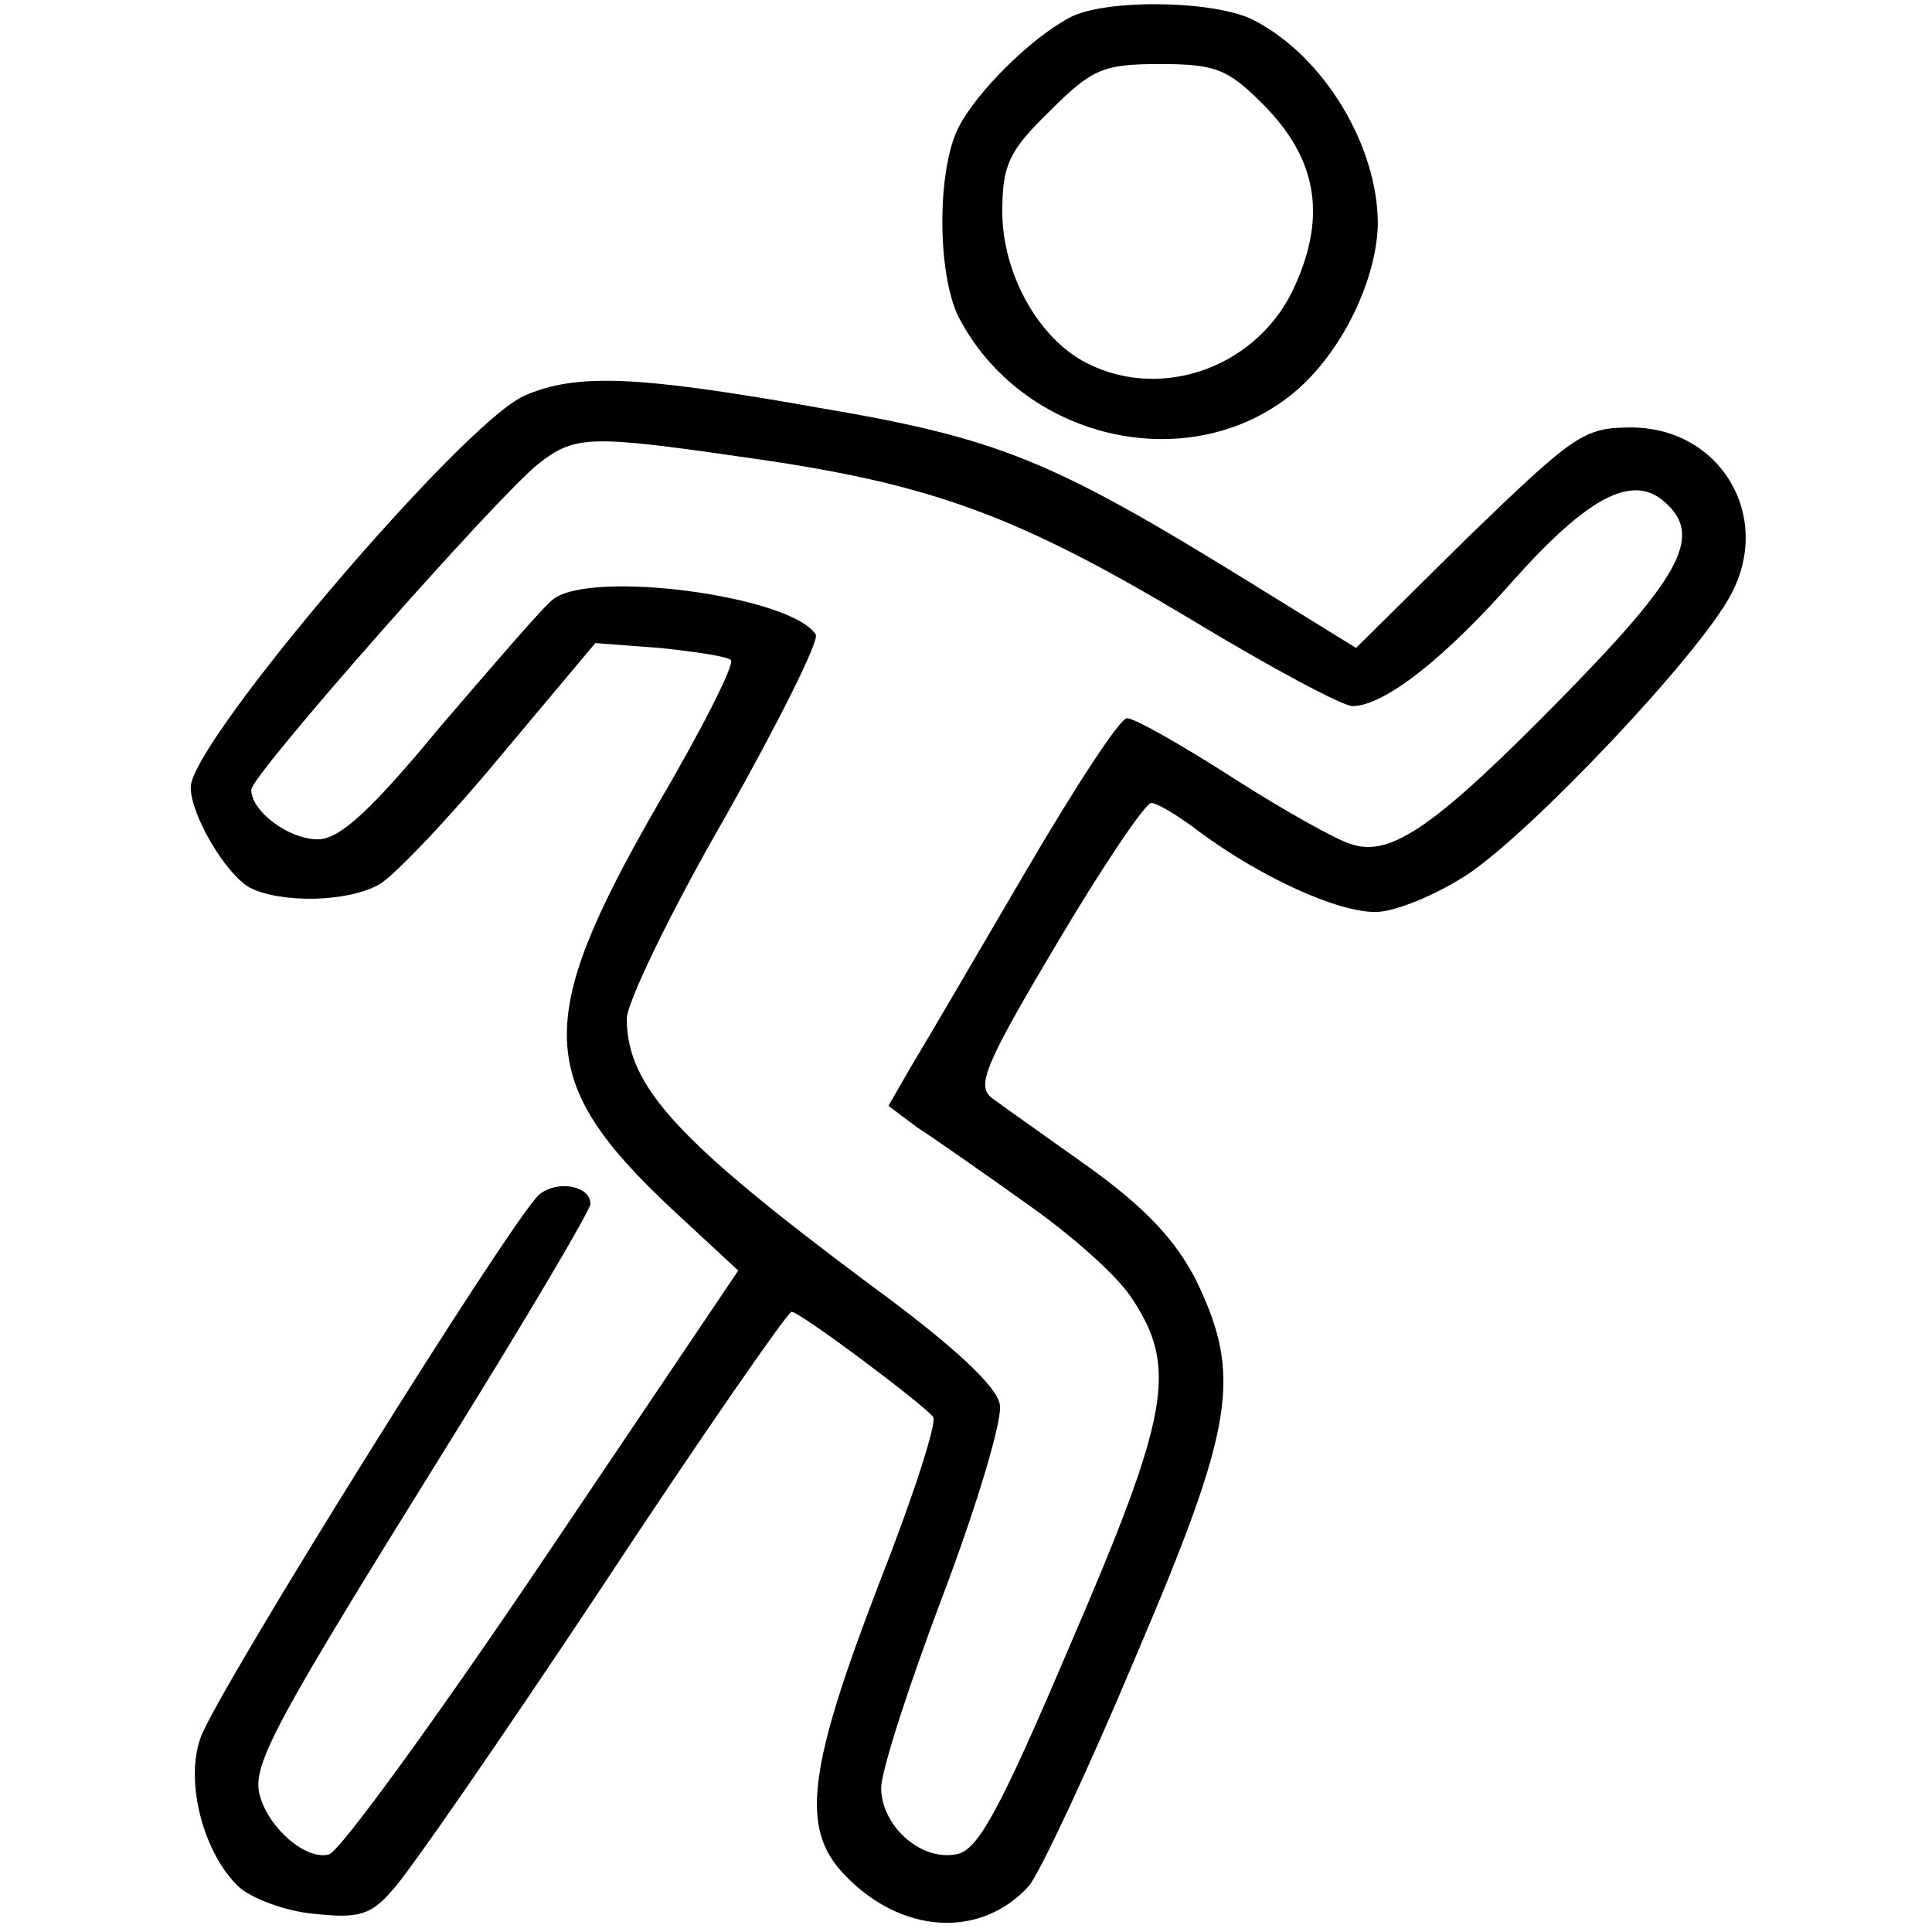
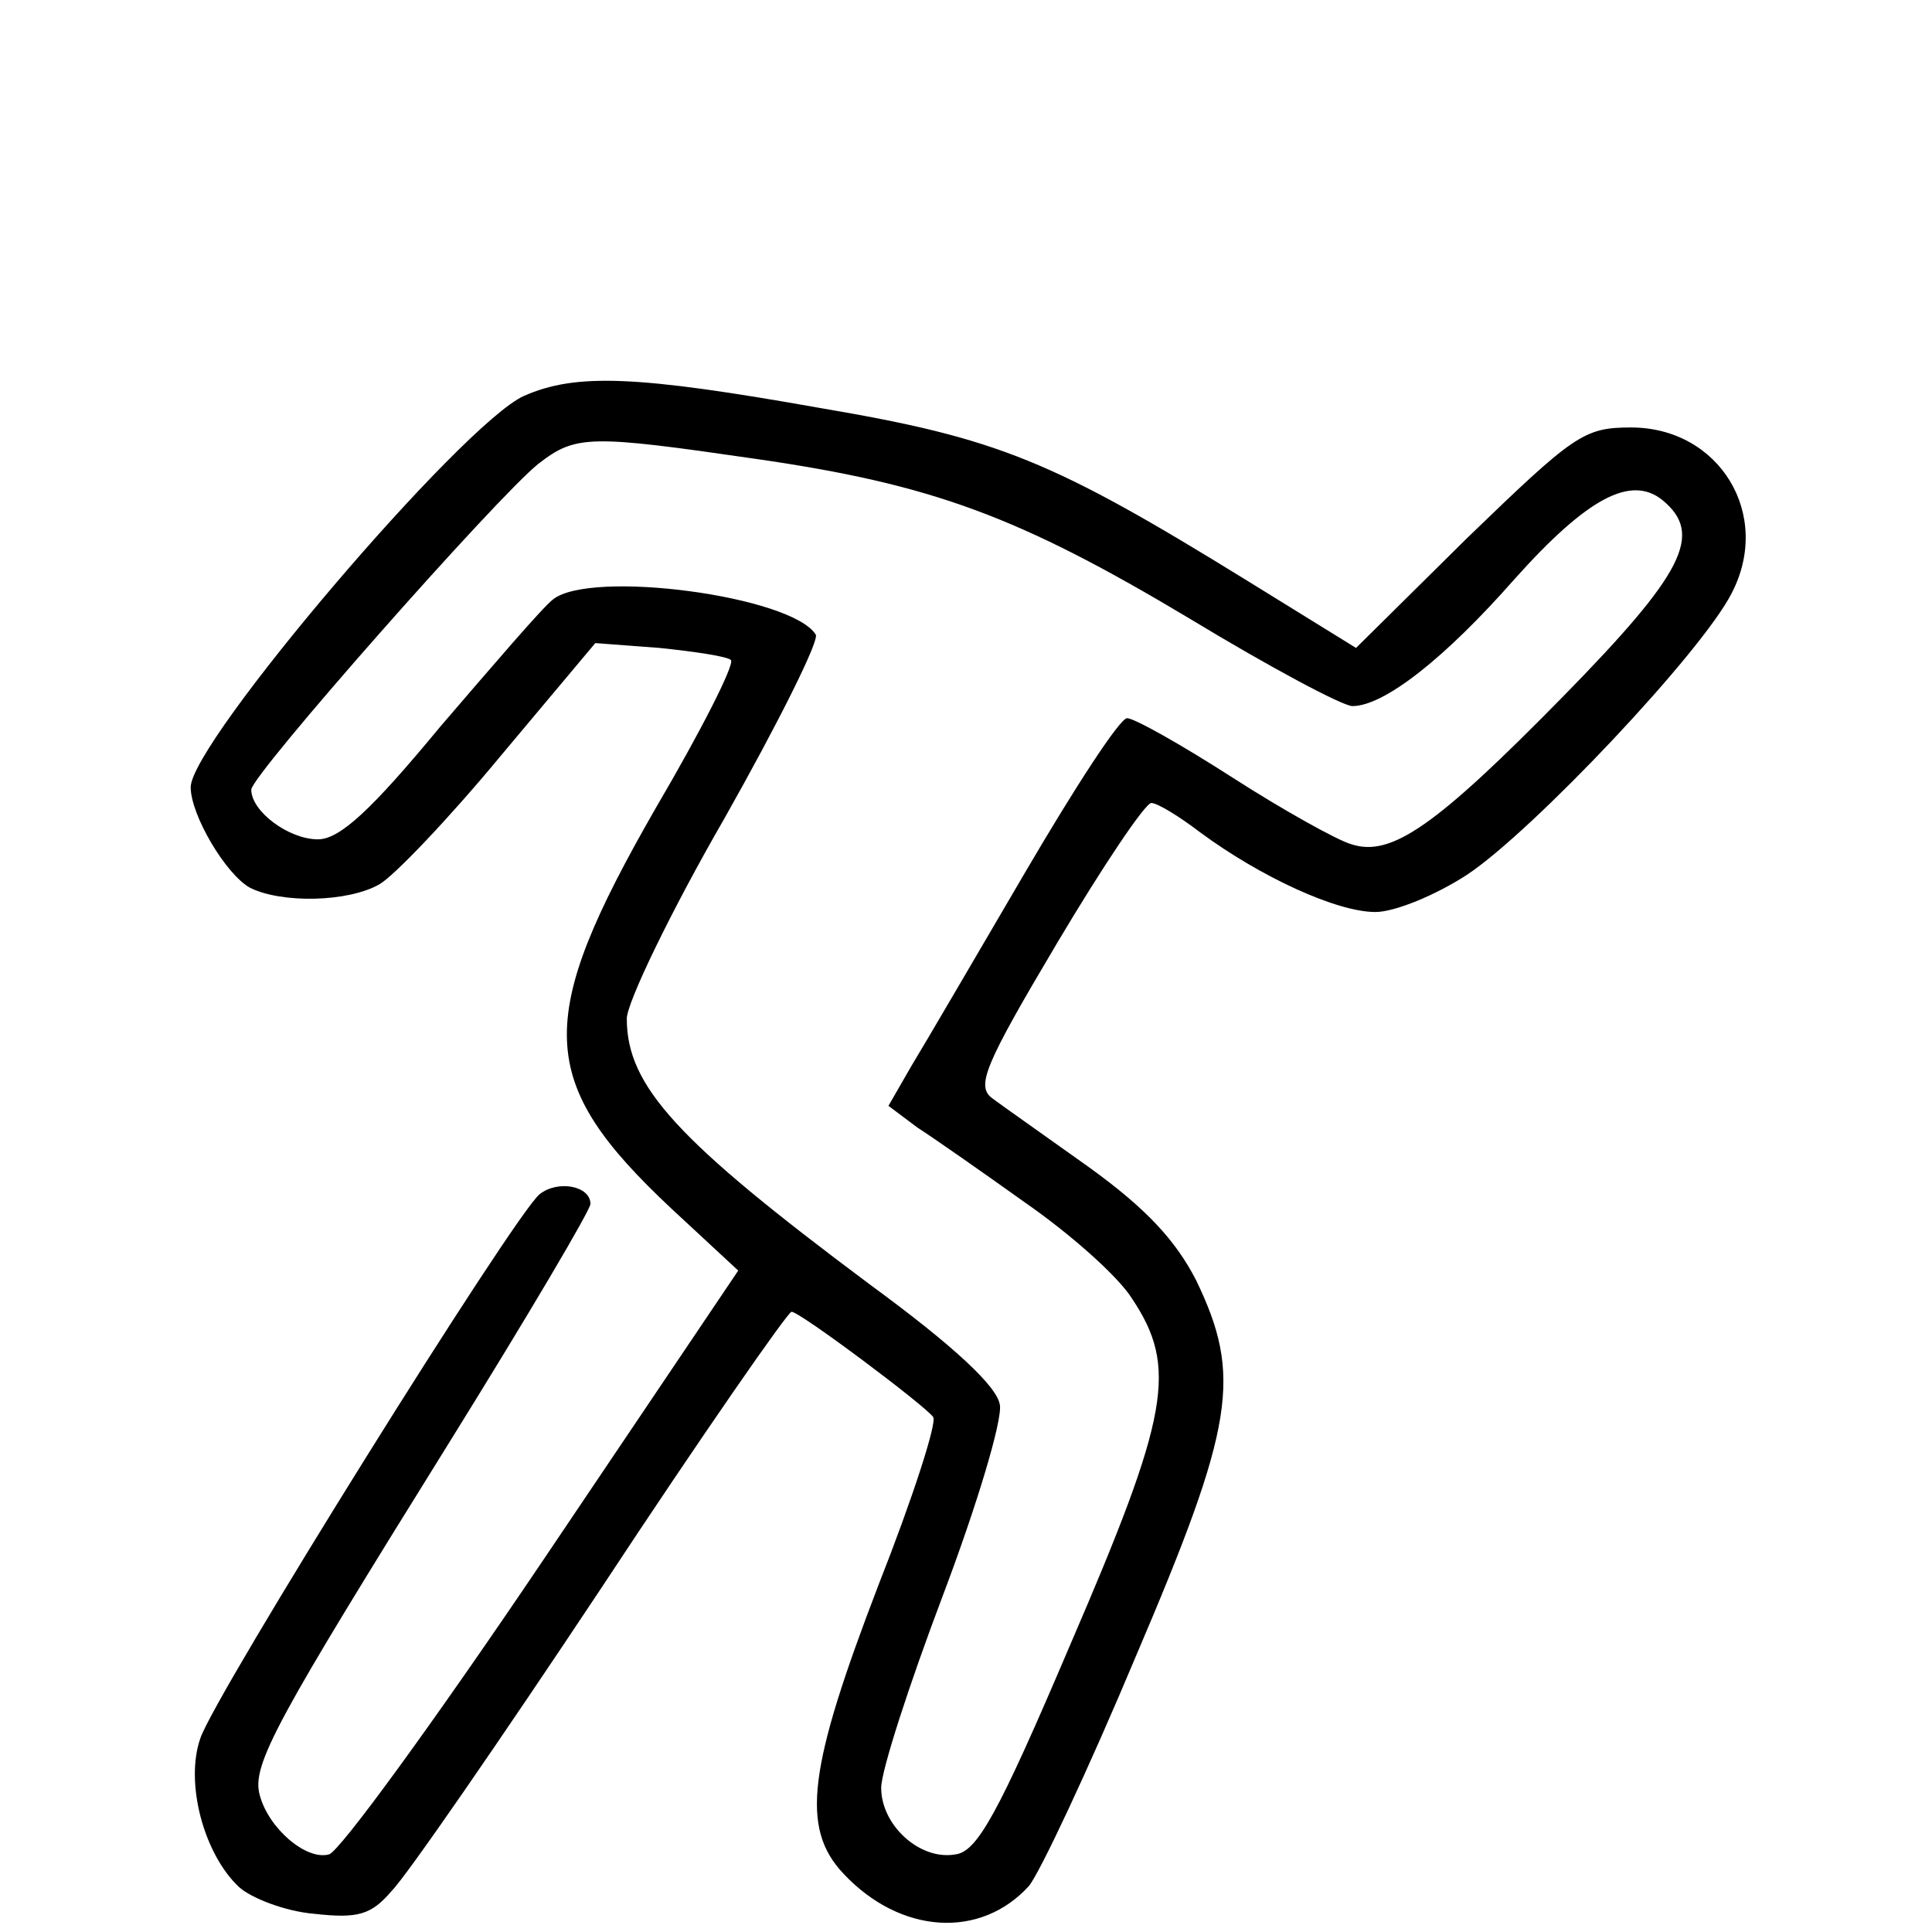
<svg xmlns="http://www.w3.org/2000/svg" xmlns:ns1="http://sodipodi.sourceforge.net/DTD/sodipodi-0.dtd" xmlns:ns2="http://www.inkscape.org/namespaces/inkscape" width="200" height="200" viewBox="0 0 200 200" version="1.1" id="svg1" xml:space="preserve" ns1:docname="start-to-run.svg" ns2:version="1.3.2 (091e20e, 2023-11-25)">
  <ns1:namedview id="namedview1" pagecolor="#ffffff" bordercolor="#000000" borderopacity="0.25" ns2:showpageshadow="2" ns2:pageopacity="0.0" ns2:pagecheckerboard="0" ns2:deskcolor="#d1d1d1" ns2:zoom="4.6495655" ns2:cx="115.49466" ns2:cy="99.579196" ns2:window-width="2056" ns2:window-height="1205" ns2:window-x="0" ns2:window-y="44" ns2:window-maximized="1" ns2:current-layer="svg1" />
  <defs id="defs1" />
  <g id="layer1" transform="matrix(3.8,0,0,3.8,-0.547,-0.547)">
    <g transform="matrix(0.033,0,0,-0.033,-1.261,56.339)" fill="#000000" stroke="none" id="g2">
-       <path d="m 925,1688 c -32,-17 -76,-61 -91,-90 -18,-35 -18,-121 0,-157 52,-100 186,-132 272,-66 41,31 73,94 74,143 0,64 -44,138 -102,168 -32,17 -125,18 -153,2 z m 160,-71 c 44,-44 53,-91 27,-149 -29,-67 -109,-97 -172,-65 -40,20 -70,74 -70,125 0,38 5,50 39,83 35,35 44,39 91,39 46,0 56,-4 85,-33 z" id="path1" />
      <path d="m 475,1376 c -51,-23 -275,-286 -275,-323 0,-23 29,-72 49,-83 26,-13 81,-12 107,3 12,7 57,54 100,106 l 78,93 53,-4 c 29,-3 56,-7 59,-10 3,-4 -25,-59 -62,-122 C 483,860 485,810 597,705 L 652,654 491,415 C 402,283 322,173 314,172 c -19,-5 -50,22 -57,49 -7,25 14,62 157,292 64,103 116,191 116,196 0,15 -27,20 -42,8 -21,-17 -268,-413 -280,-449 -13,-37 3,-96 32,-123 10,-9 38,-20 62,-22 36,-4 47,-1 64,19 12,12 90,125 173,250 83,126 154,228 157,228 7,0 111,-78 117,-87 3,-5 -17,-67 -45,-138 -58,-151 -65,-201 -29,-239 47,-50 113,-54 153,-10 9,11 49,96 88,189 82,192 88,232 50,311 -17,33 -41,59 -88,93 -35,25 -72,51 -80,57 -14,10 -7,27 53,128 38,64 73,116 78,116 5,0 23,-11 40,-24 50,-37 113,-66 145,-66 16,0 50,14 76,31 54,36 193,183 218,232 34,65 -10,137 -83,137 -39,0 -47,-6 -135,-91 l -92,-91 -89,55 c -162,100 -206,118 -353,143 -152,27 -202,29 -245,10 z m 192,-52 c 145,-21 216,-47 358,-132 66,-40 126,-72 134,-72 26,0 76,39 134,105 60,67 96,86 122,65 34,-28 18,-60 -82,-162 -105,-107 -142,-133 -175,-122 -11,3 -56,28 -98,55 -42,27 -81,49 -87,49 -6,0 -43,-57 -84,-127 -41,-70 -83,-142 -94,-160 l -19,-33 24,-18 c 14,-9 54,-37 89,-62 36,-25 76,-60 88,-79 38,-57 31,-96 -51,-286 -60,-141 -77,-171 -95,-173 -29,-5 -61,24 -61,55 0,14 23,85 51,159 28,74 49,144 47,157 -2,15 -37,48 -108,100 -158,118 -200,163 -200,219 0,13 36,88 81,166 44,78 78,146 75,151 -20,32 -186,54 -217,29 -9,-7 -50,-55 -93,-105 -57,-69 -83,-93 -101,-93 -24,0 -55,23 -55,41 0,12 203,242 237,269 31,24 42,24 180,4 z" id="path2" />
    </g>
  </g>
</svg>